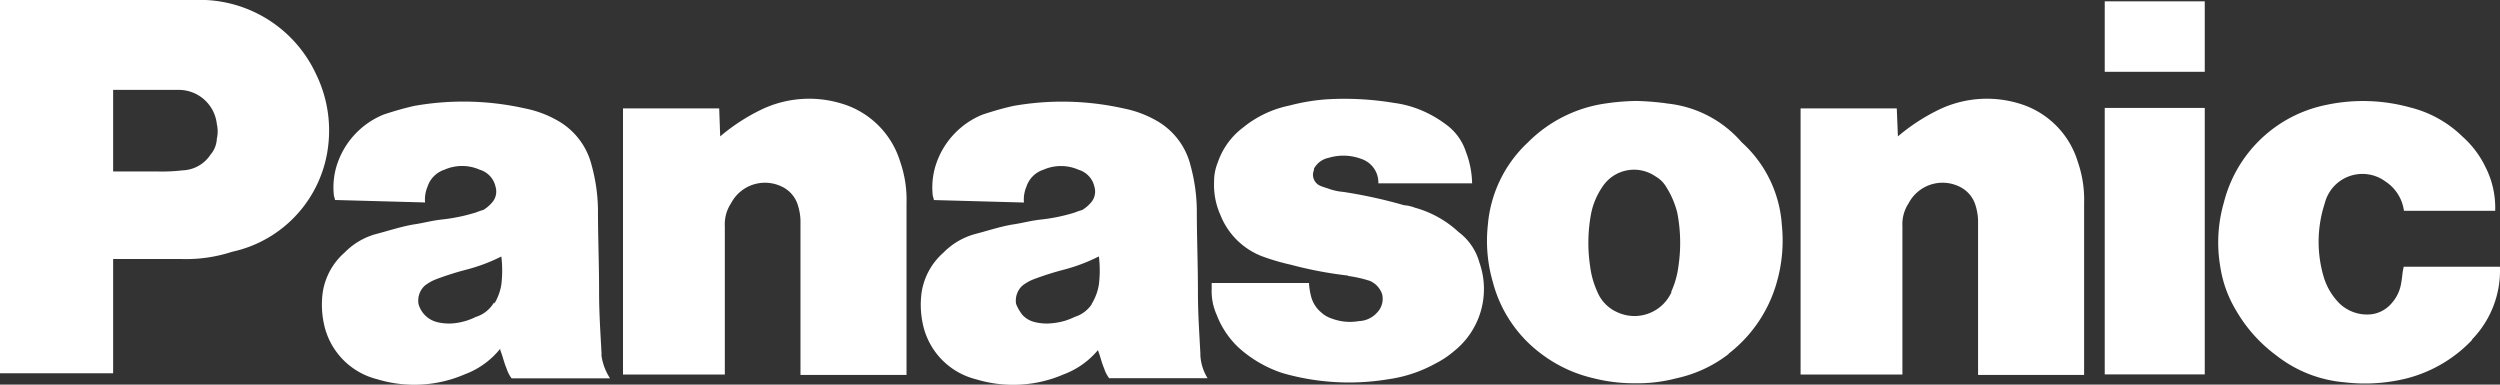
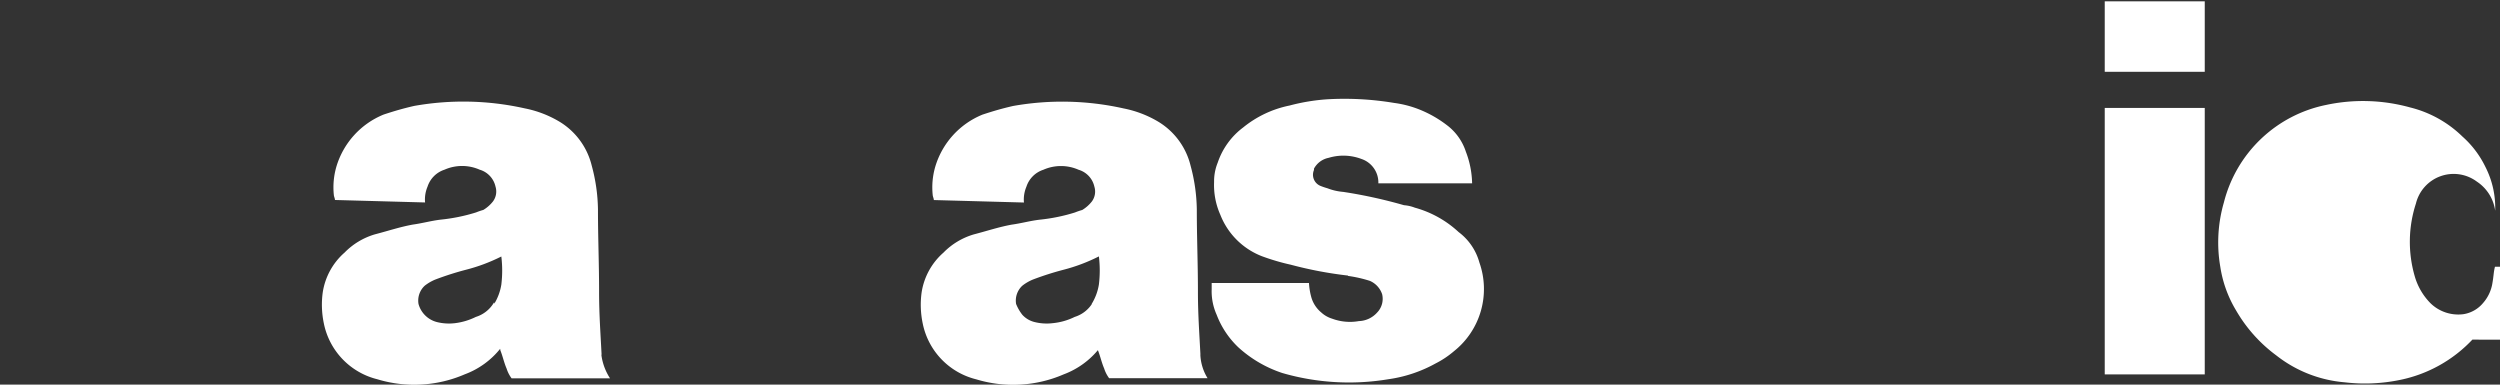
<svg xmlns="http://www.w3.org/2000/svg" id="Panasonic_logo" data-name="Panasonic logo" width="79.992" height="12.307" viewBox="0 0 79.992 12.307">
  <rect x="0" y="0" width="79.992" height="12.307" fill="#333333" stroke="none" />
-   <path id="Path_74" data-name="Path 74" d="M106.368,12.109a4.378,4.378,0,0,1-2.3,1.286,5.539,5.539,0,0,1-1.792.079,4.081,4.081,0,0,1-2.182-.86,4.726,4.726,0,0,1-1.286-1.438,3.817,3.817,0,0,1-.506-1.4,4.593,4.593,0,0,1,.116-2.059A4.243,4.243,0,0,1,101.686,4.6a5.646,5.646,0,0,1,2.688.079,3.645,3.645,0,0,1,1.676.932,3.106,3.106,0,0,1,.737.975,2.873,2.873,0,0,1,.311,1.4h-2.919a1.333,1.333,0,0,0-.585-.932,1.243,1.243,0,0,0-1.951.7,3.955,3.955,0,0,0-.036,2.334,2.012,2.012,0,0,0,.506.86,1.272,1.272,0,0,0,1.048.347,1.018,1.018,0,0,0,.621-.347,1.265,1.265,0,0,0,.311-.665c.036-.2.036-.347.079-.506h3.078a3.163,3.163,0,0,1-.9,2.334" transform="translate(-27.26 -1.242)" fill="#fff" />
+   <path id="Path_74" data-name="Path 74" d="M106.368,12.109a4.378,4.378,0,0,1-2.3,1.286,5.539,5.539,0,0,1-1.792.079,4.081,4.081,0,0,1-2.182-.86,4.726,4.726,0,0,1-1.286-1.438,3.817,3.817,0,0,1-.506-1.4,4.593,4.593,0,0,1,.116-2.059A4.243,4.243,0,0,1,101.686,4.6a5.646,5.646,0,0,1,2.688.079,3.645,3.645,0,0,1,1.676.932,3.106,3.106,0,0,1,.737.975,2.873,2.873,0,0,1,.311,1.4a1.333,1.333,0,0,0-.585-.932,1.243,1.243,0,0,0-1.951.7,3.955,3.955,0,0,0-.036,2.334,2.012,2.012,0,0,0,.506.86,1.272,1.272,0,0,0,1.048.347,1.018,1.018,0,0,0,.621-.347,1.265,1.265,0,0,0,.311-.665c.036-.2.036-.347.079-.506h3.078a3.163,3.163,0,0,1-.9,2.334" transform="translate(-27.26 -1.242)" fill="#fff" />
  <path id="Path_75" data-name="Path 75" d="M93.21,2.314h3.2V.06h-3.2Z" transform="translate(-25.865 -0.017)" fill="#fff" />
  <path id="Path_76" data-name="Path 76" d="M93.21,13.306h3.2V4.78h-3.2Z" transform="translate(-25.865 -1.326)" fill="#fff" />
-   <path id="Path_77" data-name="Path 77" d="M82.854,5.58a6.2,6.2,0,0,1,1.322-.86,3.544,3.544,0,0,1,2.529-.2A2.787,2.787,0,0,1,88.612,6.4a3.694,3.694,0,0,1,.2,1.322v5.491H85.419V8.267a1.777,1.777,0,0,0-.079-.47.967.967,0,0,0-.542-.621,1.226,1.226,0,0,0-1.6.542,1.22,1.22,0,0,0-.2.737V13.2H79.74V4.684h3.078Z" transform="translate(-22.127 -1.216)" fill="#fff" />
-   <path id="Path_78" data-name="Path 78" d="M30.7,5.58a6.2,6.2,0,0,1,1.322-.86,3.544,3.544,0,0,1,2.529-.2A2.787,2.787,0,0,1,36.462,6.4a3.694,3.694,0,0,1,.2,1.322v5.491H33.269V8.267a1.777,1.777,0,0,0-.079-.47.967.967,0,0,0-.542-.621,1.226,1.226,0,0,0-1.6.542,1.22,1.22,0,0,0-.2.737V13.2H27.59V4.684h3.078Z" transform="translate(-7.656 -1.216)" fill="#fff" />
  <path id="Path_79" data-name="Path 79" d="M58.024,10.044a4.079,4.079,0,0,1,.7.159.712.712,0,0,1,.39.426.63.63,0,0,1-.159.585.817.817,0,0,1-.585.275,1.638,1.638,0,0,1-.86-.079.9.9,0,0,1-.347-.2.979.979,0,0,1-.311-.47,2.13,2.13,0,0,1-.079-.47H53.66v.2a1.833,1.833,0,0,0,.159.816,2.817,2.817,0,0,0,.7,1.048,3.911,3.911,0,0,0,1.4.816,7.669,7.669,0,0,0,3.389.2,4.375,4.375,0,0,0,1.517-.506,2.95,2.95,0,0,0,.585-.39,2.542,2.542,0,0,0,.816-2.839,1.82,1.82,0,0,0-.665-.975,3.37,3.37,0,0,0-1.4-.78,1.2,1.2,0,0,0-.347-.079,15.474,15.474,0,0,0-1.944-.426,1.79,1.79,0,0,1-.506-.116,2.171,2.171,0,0,1-.231-.079.385.385,0,0,1-.2-.506V6.612a.681.681,0,0,1,.47-.347,1.628,1.628,0,0,1,1.048.036.794.794,0,0,1,.542.78h3a2.962,2.962,0,0,0-.2-1.012,1.734,1.734,0,0,0-.621-.86,3.682,3.682,0,0,0-.816-.47,3.375,3.375,0,0,0-.86-.231,9.663,9.663,0,0,0-2.139-.116,6.361,6.361,0,0,0-1.207.2,3.427,3.427,0,0,0-1.481.7,2.341,2.341,0,0,0-.816,1.127,1.586,1.586,0,0,0-.116.621,2.336,2.336,0,0,0,.2,1.048,2.334,2.334,0,0,0,1.322,1.322,7.021,7.021,0,0,0,.932.275,12.57,12.57,0,0,0,1.828.347" transform="translate(-14.89 -1.215)" fill="#fff" />
-   <path id="Path_80" data-name="Path 80" d="M5.8,8.287H3.62v-2.8H5.058a5.643,5.643,0,0,0,.78-.036,1.115,1.115,0,0,0,.9-.506.833.833,0,0,0,.2-.506,1.031,1.031,0,0,0,0-.47A1.225,1.225,0,0,0,5.722,2.876H3.62v9.068H0V0H6.575a4.1,4.1,0,0,1,3.54,2.377,4.1,4.1,0,0,1,.39,2.254A3.932,3.932,0,0,1,7.427,8.056a4.729,4.729,0,0,1-1.633.231" fill="#fff" />
-   <path id="Path_81" data-name="Path 81" d="M71.608,4.549a8.731,8.731,0,0,0-.975-.079,7.4,7.4,0,0,0-.975.079,4.371,4.371,0,0,0-2.493,1.243,4.066,4.066,0,0,0-1.286,2.644,4.7,4.7,0,0,0,.159,1.828,4.178,4.178,0,0,0,1.553,2.3,4.408,4.408,0,0,0,1.676.78,5.21,5.21,0,0,0,1.322.159,4.87,4.87,0,0,0,1.322-.159,4.169,4.169,0,0,0,1.676-.78l-1.828-1.987a1.3,1.3,0,0,1-1.712.665,1.223,1.223,0,0,1-.665-.665,2.8,2.8,0,0,1-.231-.816,5.05,5.05,0,0,1,.036-1.712,2.324,2.324,0,0,1,.347-.816,1.209,1.209,0,0,1,1.712-.347.937.937,0,0,1,.347.347,2.81,2.81,0,0,1,.347.816,5.05,5.05,0,0,1,.036,1.712,2.8,2.8,0,0,1-.231.816l1.828,1.987a4.393,4.393,0,0,0,1.553-2.3,4.85,4.85,0,0,0,.159-1.828A3.906,3.906,0,0,0,74,5.792a3.643,3.643,0,0,0-2.413-1.243" transform="translate(-18.272 -1.24)" fill="#fff" />
  <path id="Path_82" data-name="Path 82" d="M49.727,12.578c-.036-.7-.079-1.286-.079-1.987,0-.932-.036-1.712-.036-2.644a5.609,5.609,0,0,0-.2-1.4,2.271,2.271,0,0,0-1.091-1.438,3.467,3.467,0,0,0-1.048-.39,8.991,8.991,0,0,0-3.54-.079c-.347.079-.621.159-.975.275a2.6,2.6,0,0,0-1.517,1.676,2.363,2.363,0,0,0-.079.9c0,.036.036.116.036.159l2.883.079a1.053,1.053,0,0,1,.079-.506.844.844,0,0,1,.542-.542,1.392,1.392,0,0,1,1.127,0,.727.727,0,0,1,.506.542.533.533,0,0,1-.079.47,1.133,1.133,0,0,1-.311.275,2.171,2.171,0,0,0-.231.079,5.682,5.682,0,0,1-1.127.231c-.311.036-.585.116-.9.159-.426.079-.78.2-1.207.311a2.239,2.239,0,0,0-.975.585,2.115,2.115,0,0,0-.7,1.286,2.915,2.915,0,0,0,.036.975,2.311,2.311,0,0,0,1.712,1.792,4.07,4.07,0,0,0,2.8-.159A2.617,2.617,0,0,0,46.49,12.4l-.2-1.481a1.02,1.02,0,0,1-.585.47,2.016,2.016,0,0,1-.7.2,1.6,1.6,0,0,1-.585-.036.775.775,0,0,1-.39-.231,1.4,1.4,0,0,1-.2-.347.649.649,0,0,1,.2-.585,1.4,1.4,0,0,1,.347-.2,9.547,9.547,0,0,1,.975-.311,5.573,5.573,0,0,0,1.127-.426,3.717,3.717,0,0,1,0,.9,1.7,1.7,0,0,1-.231.621l.2,1.481c.079.2.116.39.2.585a1.057,1.057,0,0,0,.159.311h3.15a1.557,1.557,0,0,1-.231-.737" transform="translate(-11.318 -1.249)" fill="#fff" />
  <path id="Path_83" data-name="Path 83" d="M23.207,12.578c-.036-.7-.079-1.286-.079-1.987,0-.932-.036-1.712-.036-2.644a5.609,5.609,0,0,0-.2-1.4A2.271,2.271,0,0,0,21.8,5.107a3.467,3.467,0,0,0-1.048-.39,8.991,8.991,0,0,0-3.54-.079c-.347.079-.621.159-.975.275a2.6,2.6,0,0,0-1.517,1.676,2.363,2.363,0,0,0-.079.9c0,.036.036.116.036.159l2.883.079a1.053,1.053,0,0,1,.079-.506.844.844,0,0,1,.542-.542,1.392,1.392,0,0,1,1.127,0,.727.727,0,0,1,.506.542.533.533,0,0,1-.079.47,1.133,1.133,0,0,1-.311.275,2.172,2.172,0,0,0-.231.079,5.682,5.682,0,0,1-1.127.231c-.311.036-.585.116-.9.159-.426.079-.78.2-1.207.311a2.239,2.239,0,0,0-.975.585,2.115,2.115,0,0,0-.7,1.286,2.915,2.915,0,0,0,.036.975,2.311,2.311,0,0,0,1.712,1.792,4.07,4.07,0,0,0,2.8-.159A2.617,2.617,0,0,0,19.97,12.4l-.2-1.481a1.02,1.02,0,0,1-.585.47,2.057,2.057,0,0,1-.665.2,1.6,1.6,0,0,1-.585-.036.823.823,0,0,1-.585-.578.649.649,0,0,1,.2-.585,1.4,1.4,0,0,1,.347-.2,9.547,9.547,0,0,1,.975-.311A5.572,5.572,0,0,0,20,9.456a3.717,3.717,0,0,1,0,.9,1.7,1.7,0,0,1-.231.621l.2,1.481c.079.2.116.39.2.585a1.057,1.057,0,0,0,.159.311h3.15a1.8,1.8,0,0,1-.275-.737" transform="translate(-3.959 -1.249)" fill="#fff" />
</svg>